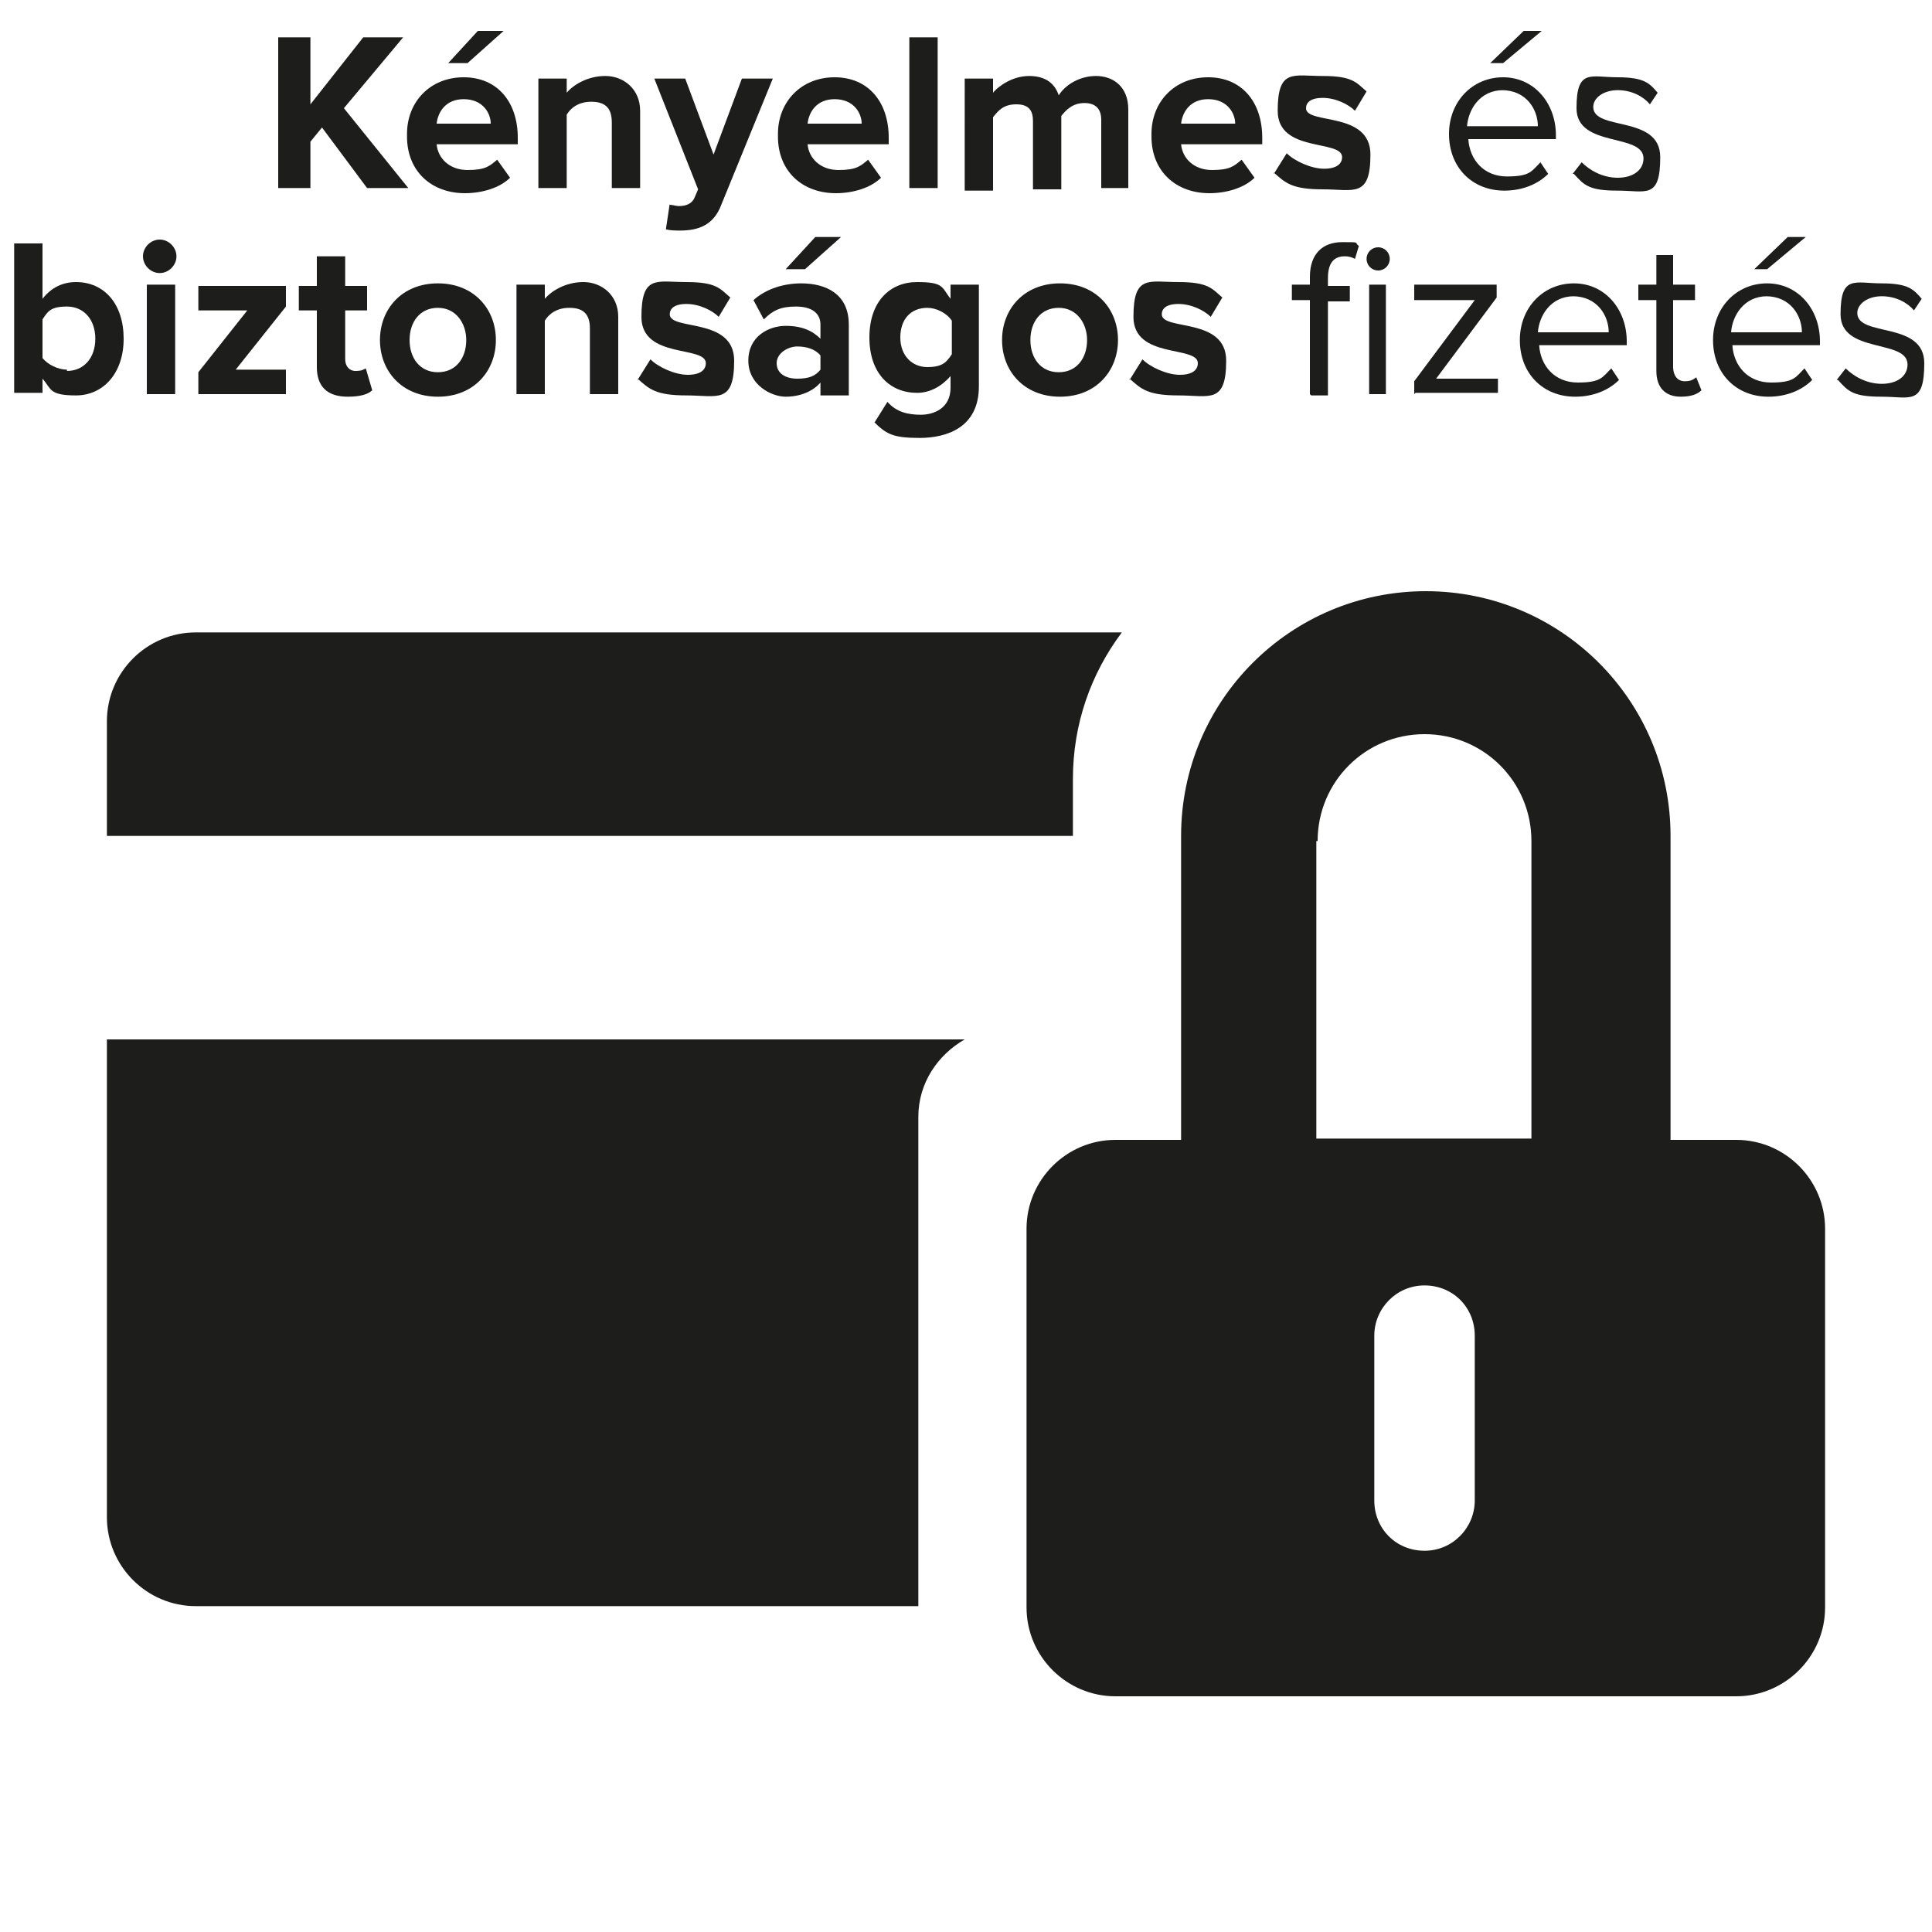
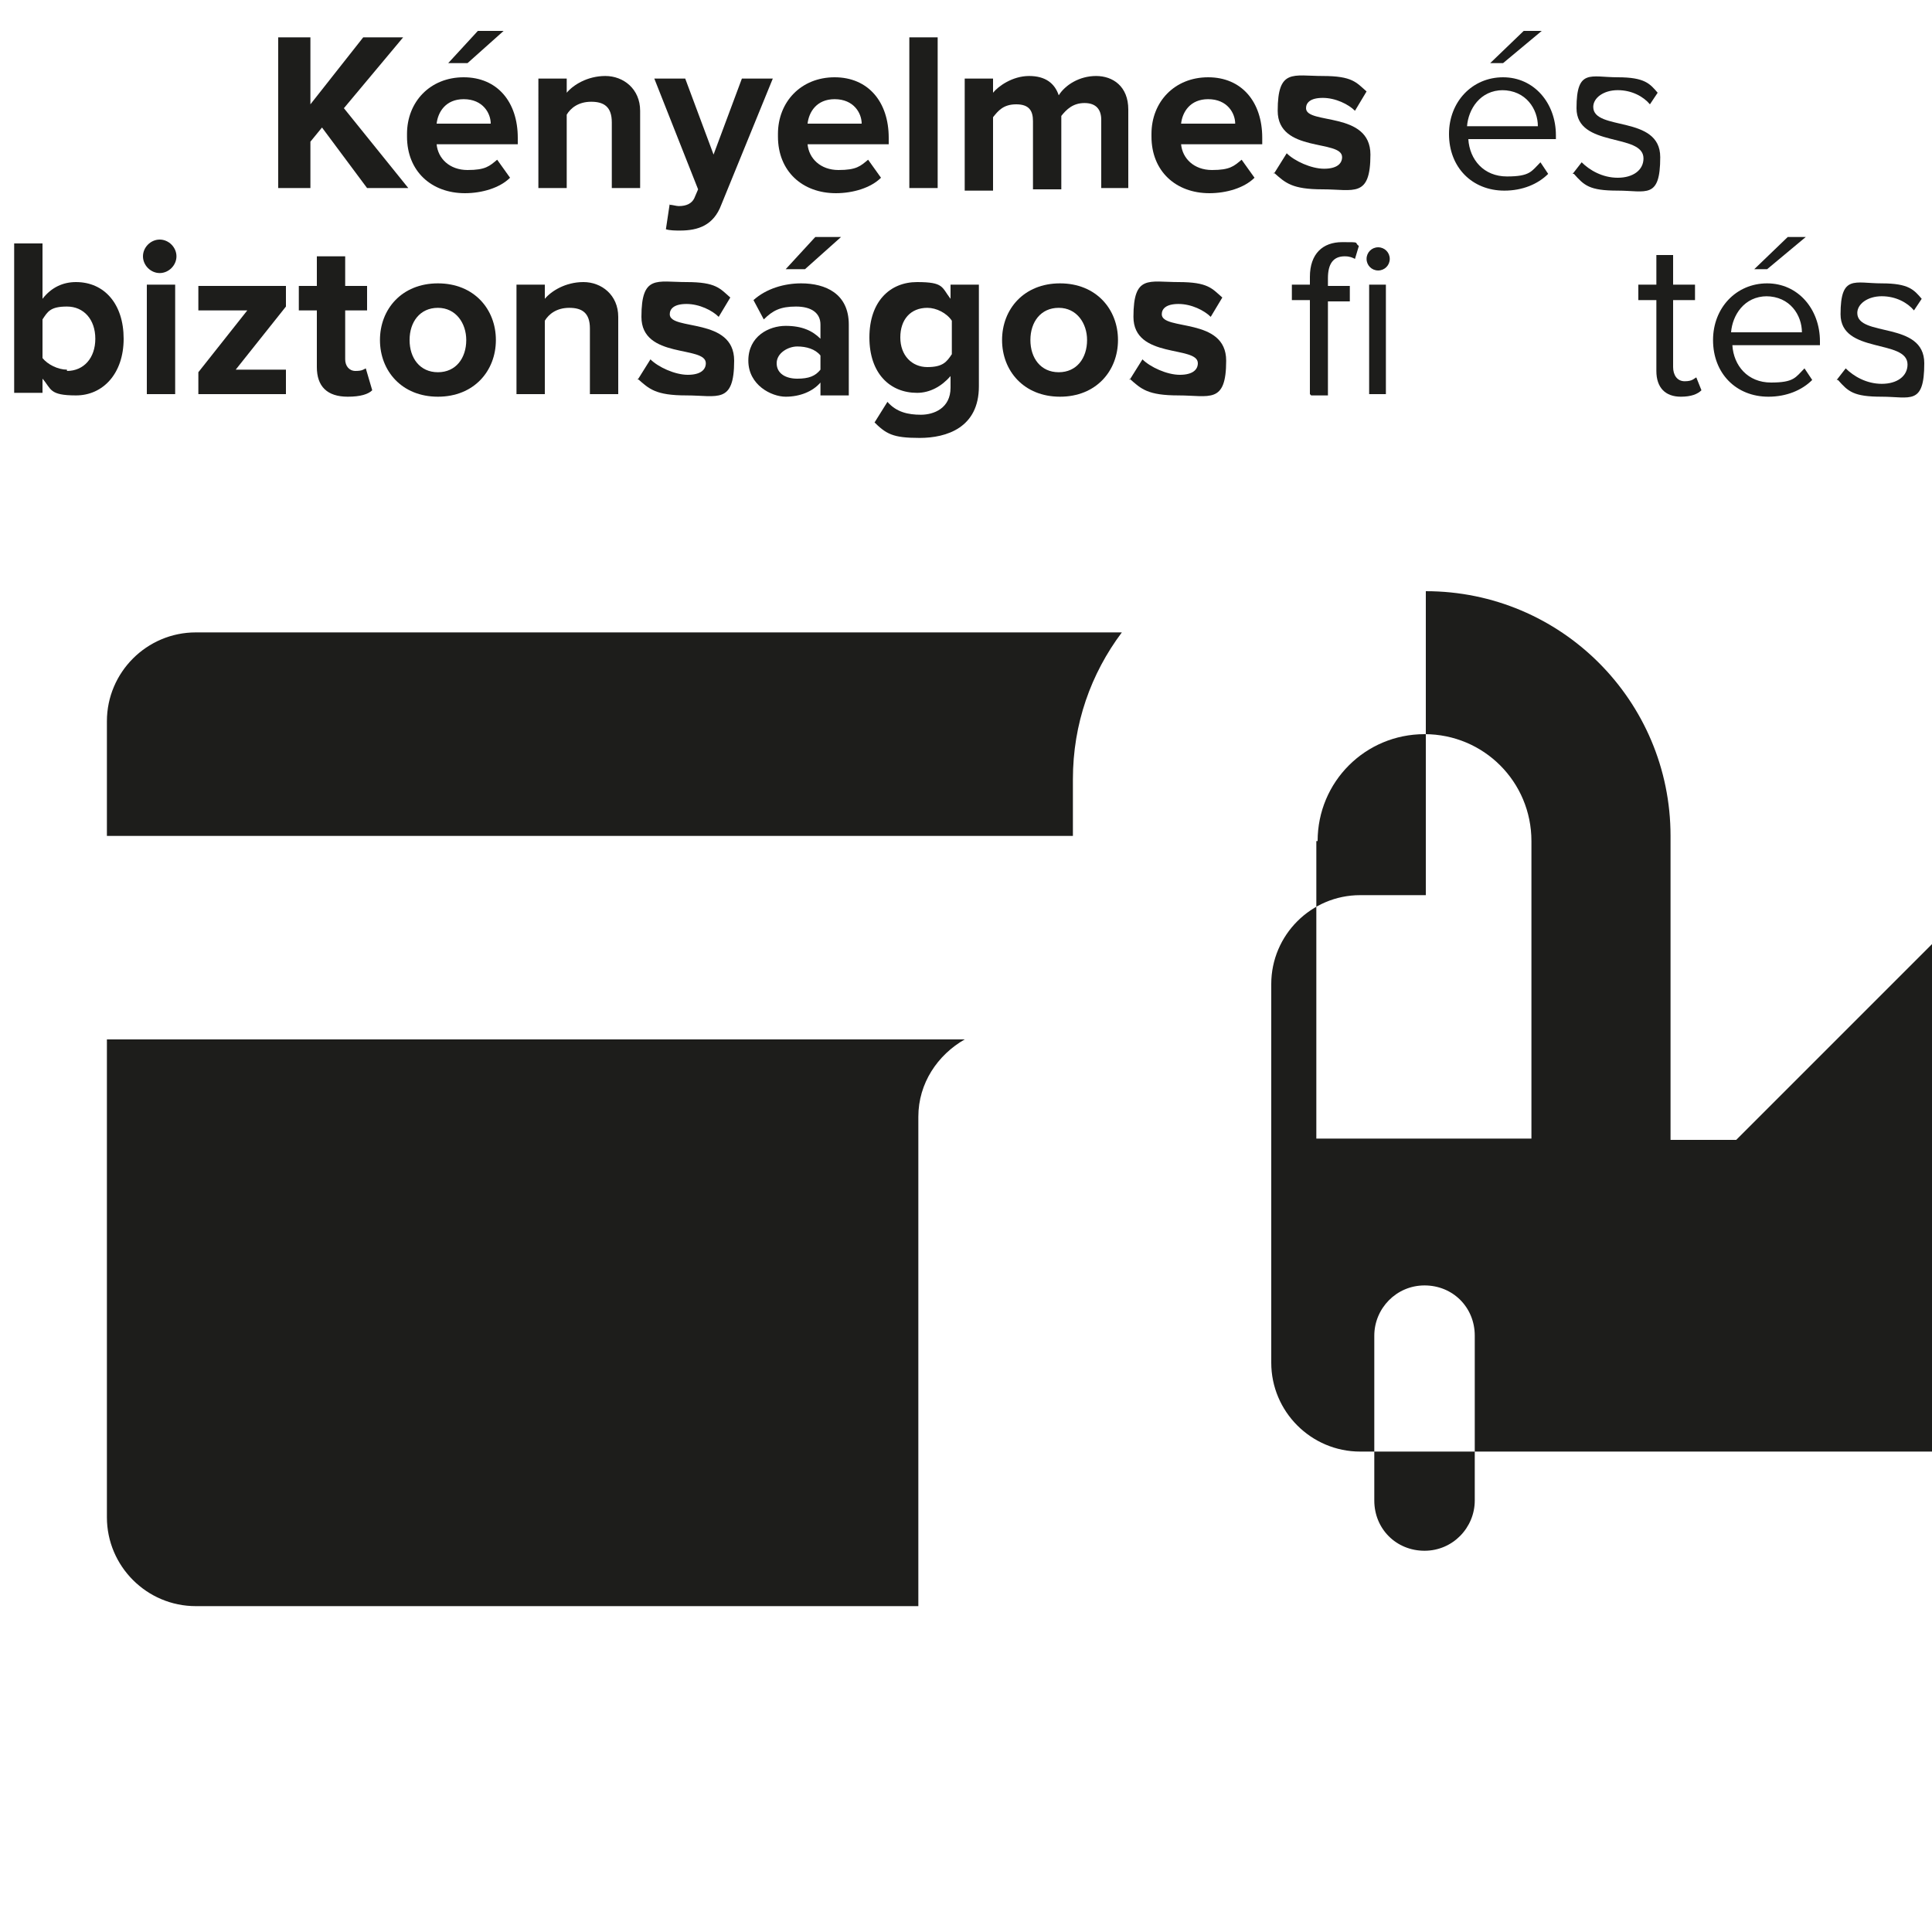
<svg xmlns="http://www.w3.org/2000/svg" id="Layer_1" version="1.1" viewBox="0 0 150 150">
  <defs>
    <style>
      .st0 {
        fill: #1d1d1b;
      }

      .st1 {
        isolation: isolate;
      }
    </style>
  </defs>
  <g class="st1">
    <g class="st1">
      <path class="st0" d="M28.5,14.6l-3.5-4.7-.9,1.1v3.6h-2.5V2.9h2.5v5.2l4.1-5.2h3.1l-4.6,5.5,5,6.2h-3.1Z" />
      <path class="st0" d="M31.6,10.4c0-2.5,1.8-4.4,4.4-4.4s4.2,1.9,4.2,4.7v.5h-6.3c.1,1.1,1,2,2.4,2s1.7-.3,2.3-.8l1,1.4c-.8.8-2.2,1.2-3.5,1.2-2.6,0-4.5-1.7-4.5-4.4ZM36,7.7c-1.4,0-2,1-2.1,1.9h4.2c0-.8-.6-1.9-2.1-1.9ZM36.4,4.9h-1.6l2.3-2.5h2l-2.8,2.5Z" />
      <path class="st0" d="M47.5,14.6v-5.1c0-1.2-.6-1.6-1.6-1.6s-1.6.5-1.9,1v5.7h-2.2V6.1h2.2v1.1c.5-.6,1.6-1.3,3-1.3s2.7,1,2.7,2.7v6h-2.2Z" />
      <path class="st0" d="M52,15.9c.2,0,.5.1.7.1.6,0,1-.2,1.2-.6l.3-.7-3.4-8.6h2.4l2.2,5.9,2.2-5.9h2.4l-4,9.8c-.6,1.6-1.8,2-3.2,2-.3,0-.8,0-1.1-.1l.3-2Z" />
      <path class="st0" d="M60.4,10.4c0-2.5,1.8-4.4,4.4-4.4s4.2,1.9,4.2,4.7v.5h-6.3c.1,1.1,1,2,2.4,2s1.7-.3,2.3-.8l1,1.4c-.8.8-2.2,1.2-3.5,1.2-2.6,0-4.5-1.7-4.5-4.4ZM64.8,7.7c-1.4,0-2,1-2.1,1.9h4.2c0-.8-.6-1.9-2.1-1.9Z" />
      <path class="st0" d="M70.6,14.6V2.9h2.2v11.7h-2.2Z" />
      <path class="st0" d="M85.5,14.6v-5.3c0-.8-.4-1.3-1.3-1.3s-1.4.5-1.8,1v5.7h-2.2v-5.3c0-.8-.3-1.3-1.3-1.3s-1.4.5-1.8,1v5.7h-2.2V6.1h2.2v1.1c.4-.5,1.5-1.3,2.8-1.3s2,.6,2.3,1.5c.5-.8,1.6-1.5,2.9-1.5s2.5.8,2.5,2.6v6.1h-2.2Z" />
      <path class="st0" d="M89.4,10.4c0-2.5,1.8-4.4,4.4-4.4s4.2,1.9,4.2,4.7v.5h-6.3c.1,1.1,1,2,2.4,2s1.7-.3,2.3-.8l1,1.4c-.8.8-2.2,1.2-3.5,1.2-2.6,0-4.5-1.7-4.5-4.4ZM93.8,7.7c-1.4,0-2,1-2.1,1.9h4.2c0-.8-.6-1.9-2.1-1.9Z" />
      <path class="st0" d="M98.9,13.5l1-1.6c.6.6,1.9,1.2,2.9,1.2s1.4-.4,1.4-.9c0-1.4-5-.3-5-3.6s1.2-2.7,3.5-2.7,2.6.5,3.4,1.2l-.9,1.5c-.5-.5-1.5-1-2.5-1s-1.3.4-1.3.8c0,1.3,5,.2,5,3.6s-1.3,2.7-3.7,2.7-2.9-.5-3.8-1.3Z" />
    </g>
    <g class="st1">
      <path class="st0" d="M112.5,10.4c0-2.5,1.8-4.4,4.2-4.4s4.1,2,4.1,4.5v.3h-6.8c.1,1.6,1.2,2.9,3,2.9s1.9-.4,2.6-1.1l.6.9c-.8.8-2,1.3-3.4,1.3-2.5,0-4.3-1.8-4.3-4.4ZM116.7,7c-1.8,0-2.7,1.5-2.8,2.8h5.5c0-1.3-.9-2.8-2.8-2.8ZM116.7,4.9h-1l2.6-2.5h1.4l-3,2.5Z" />
      <path class="st0" d="M122.1,13.5l.7-.9c.6.6,1.6,1.2,2.8,1.2s2-.6,2-1.5c0-2-5.2-.8-5.2-3.9s1.1-2.4,3.2-2.4,2.5.5,3.1,1.2l-.6.9c-.5-.6-1.4-1.1-2.5-1.1s-1.9.6-1.9,1.3c0,1.9,5.2.6,5.2,3.9s-1.1,2.6-3.3,2.6-2.6-.4-3.4-1.3Z" />
    </g>
    <g class="st1">
      <path class="st0" d="M1.1,30.6v-11.7h2.2v4.3c.7-.9,1.6-1.3,2.6-1.3,2.2,0,3.7,1.7,3.7,4.4s-1.6,4.4-3.7,4.4-1.9-.5-2.6-1.3v1.1H1.1ZM5.2,28.8c1.3,0,2.2-1,2.2-2.5s-.9-2.5-2.2-2.5-1.5.4-1.9,1v3c.4.5,1.2.9,1.9.9Z" />
      <path class="st0" d="M11.1,19.9c0-.7.6-1.3,1.3-1.3s1.3.6,1.3,1.3-.6,1.3-1.3,1.3-1.3-.6-1.3-1.3ZM11.4,30.6v-8.5h2.2v8.5h-2.2Z" />
      <path class="st0" d="M15.4,30.6v-1.7l3.8-4.8h-3.8v-1.9h6.8v1.6l-3.9,4.9h3.9v1.9h-6.9Z" />
      <path class="st0" d="M24.6,28.5v-4.4h-1.4v-1.9h1.4v-2.3h2.2v2.3h1.7v1.9h-1.7v3.8c0,.5.3.9.8.9s.6-.1.8-.2l.5,1.7c-.3.3-.9.5-1.9.5-1.6,0-2.4-.8-2.4-2.3Z" />
      <path class="st0" d="M29.5,26.4c0-2.4,1.7-4.4,4.5-4.4s4.5,2,4.5,4.4-1.7,4.4-4.5,4.4-4.5-2-4.5-4.4ZM36.2,26.4c0-1.3-.8-2.5-2.2-2.5s-2.2,1.1-2.2,2.5.8,2.5,2.2,2.5,2.2-1.1,2.2-2.5Z" />
      <path class="st0" d="M45.8,30.6v-5.1c0-1.2-.6-1.6-1.6-1.6s-1.6.5-1.9,1v5.7h-2.2v-8.5h2.2v1.1c.5-.6,1.6-1.3,3-1.3s2.7,1,2.7,2.7v6h-2.2Z" />
      <path class="st0" d="M49.5,29.5l1-1.6c.6.6,1.9,1.2,2.9,1.2s1.4-.4,1.4-.9c0-1.4-5-.3-5-3.6s1.2-2.7,3.5-2.7,2.6.5,3.4,1.2l-.9,1.5c-.5-.5-1.5-1-2.5-1s-1.3.4-1.3.8c0,1.3,5,.2,5,3.6s-1.3,2.7-3.7,2.7-2.9-.5-3.8-1.3Z" />
      <path class="st0" d="M63.7,30.6v-.9c-.6.7-1.6,1.1-2.7,1.1s-2.9-.9-2.9-2.8,1.6-2.7,2.9-2.7,2.1.4,2.7,1v-1.1c0-.9-.7-1.4-1.9-1.4s-1.8.3-2.5,1l-.8-1.5c1-.9,2.4-1.3,3.7-1.3,1.9,0,3.7.8,3.7,3.2v5.5h-2.2ZM63.7,28.6v-1c-.4-.5-1.1-.7-1.8-.7s-1.6.5-1.6,1.3.7,1.2,1.6,1.2,1.4-.2,1.8-.7ZM62.6,20.9h-1.6l2.3-2.5h2l-2.8,2.5Z" />
      <path class="st0" d="M67.9,32.8l1-1.6c.7.8,1.6,1,2.6,1s2.3-.5,2.3-2.1v-.9c-.7.8-1.6,1.3-2.6,1.3-2.1,0-3.7-1.5-3.7-4.3s1.6-4.3,3.7-4.3,1.9.4,2.6,1.3v-1.1h2.2v7.9c0,3.2-2.5,4-4.6,4s-2.6-.3-3.6-1.3ZM73.9,27.6v-2.7c-.4-.6-1.2-1-1.9-1-1.3,0-2.1.9-2.1,2.3s.9,2.3,2.1,2.3,1.5-.4,1.9-1Z" />
      <path class="st0" d="M77.8,26.4c0-2.4,1.7-4.4,4.5-4.4s4.5,2,4.5,4.4-1.7,4.4-4.5,4.4-4.5-2-4.5-4.4ZM84.4,26.4c0-1.3-.8-2.5-2.2-2.5s-2.2,1.1-2.2,2.5.8,2.5,2.2,2.5,2.2-1.1,2.2-2.5Z" />
      <path class="st0" d="M87.7,29.5l1-1.6c.6.6,1.9,1.2,2.9,1.2s1.4-.4,1.4-.9c0-1.4-5-.3-5-3.6s1.2-2.7,3.5-2.7,2.6.5,3.4,1.2l-.9,1.5c-.5-.5-1.5-1-2.5-1s-1.3.4-1.3.8c0,1.3,5,.2,5,3.6s-1.3,2.7-3.7,2.7-2.9-.5-3.8-1.3Z" />
    </g>
    <g class="st1">
      <path class="st0" d="M101.7,30.6v-7.3h-1.4v-1.2h1.4v-.6c0-1.8,1-2.7,2.5-2.7s.9,0,1.3.3l-.3,1c-.2-.1-.4-.2-.8-.2-.9,0-1.3.6-1.3,1.7v.6h1.7v1.2h-1.7v7.3h-1.3ZM106.1,20.1c0-.5.4-.9.9-.9s.9.4.9.9-.4.9-.9.9-.9-.4-.9-.9ZM106.3,30.6v-8.5h1.3v8.5h-1.3Z" />
-       <path class="st0" d="M109.8,30.6v-1l4.7-6.3h-4.7v-1.2h6.4v1l-4.7,6.3h4.8v1.1h-6.4Z" />
-       <path class="st0" d="M118,26.4c0-2.5,1.8-4.4,4.2-4.4s4.1,2,4.1,4.5v.3h-6.8c.1,1.6,1.2,2.9,3,2.9s1.9-.4,2.6-1.1l.6.9c-.8.8-2,1.3-3.4,1.3-2.5,0-4.3-1.8-4.3-4.4ZM122.2,23c-1.8,0-2.7,1.5-2.8,2.8h5.5c0-1.3-.9-2.8-2.8-2.8Z" />
      <path class="st0" d="M128.6,28.8v-5.5h-1.4v-1.2h1.4v-2.3h1.3v2.3h1.7v1.2h-1.7v5.2c0,.6.3,1.1.9,1.1s.7-.2.9-.3l.4,1c-.3.3-.8.5-1.6.5-1.2,0-1.9-.7-1.9-2Z" />
      <path class="st0" d="M133,26.4c0-2.5,1.8-4.4,4.2-4.4s4.1,2,4.1,4.5v.3h-6.8c.1,1.6,1.2,2.9,3,2.9s1.9-.4,2.6-1.1l.6.9c-.8.8-2,1.3-3.4,1.3-2.5,0-4.3-1.8-4.3-4.4ZM137.2,23c-1.8,0-2.7,1.5-2.8,2.8h5.5c0-1.3-.9-2.8-2.8-2.8ZM137.2,20.9h-1l2.6-2.5h1.4l-3,2.5Z" />
      <path class="st0" d="M142.6,29.5l.7-.9c.6.6,1.6,1.2,2.8,1.2s2-.6,2-1.5c0-2-5.2-.8-5.2-3.9s1.1-2.4,3.2-2.4,2.5.5,3.1,1.2l-.6.9c-.5-.6-1.4-1.1-2.5-1.1s-1.9.6-1.9,1.3c0,1.9,5.2.6,5.2,3.9s-1.1,2.6-3.3,2.6-2.6-.4-3.4-1.3Z" />
    </g>
  </g>
  <g>
    <g>
      <path class="st0" d="M87.2,49.1H15.2c-3.8,0-6.9,3.1-6.9,6.9v8.9h75v-4.4c0-4.3,1.4-8.2,3.8-11.4h0Z" />
      <path class="st0" d="M74.9,80.7H8.3v37.1c0,3.8,3.1,6.9,6.9,6.9h56.1v-38c0-2.6,1.5-4.8,3.6-6Z" />
    </g>
-     <path class="st0" d="M134.8,88.5h-5.1v-23.6c0-10.5-8.5-19-19-19s-19,8.5-19,19v23.6h-5.1c-3.8,0-6.9,3.1-6.9,6.9v29.4c0,3.8,3.1,6.9,6.9,6.9h48.2c3.8,0,6.9-3.1,6.9-6.9v-29.4c0-3.8-3.1-6.9-6.9-6.9ZM102.3,65.3c0-4.6,3.7-8.3,8.3-8.3s8.3,3.7,8.3,8.3v23.1h-16.7v-23.1h0ZM114.5,116.5c0,2.1-1.7,3.9-3.9,3.9s-3.9-1.7-3.9-3.9v-12.8c0-2.1,1.7-3.9,3.9-3.9s3.9,1.7,3.9,3.9v12.8Z" />
+     <path class="st0" d="M134.8,88.5h-5.1v-23.6c0-10.5-8.5-19-19-19v23.6h-5.1c-3.8,0-6.9,3.1-6.9,6.9v29.4c0,3.8,3.1,6.9,6.9,6.9h48.2c3.8,0,6.9-3.1,6.9-6.9v-29.4c0-3.8-3.1-6.9-6.9-6.9ZM102.3,65.3c0-4.6,3.7-8.3,8.3-8.3s8.3,3.7,8.3,8.3v23.1h-16.7v-23.1h0ZM114.5,116.5c0,2.1-1.7,3.9-3.9,3.9s-3.9-1.7-3.9-3.9v-12.8c0-2.1,1.7-3.9,3.9-3.9s3.9,1.7,3.9,3.9v12.8Z" />
  </g>
</svg>